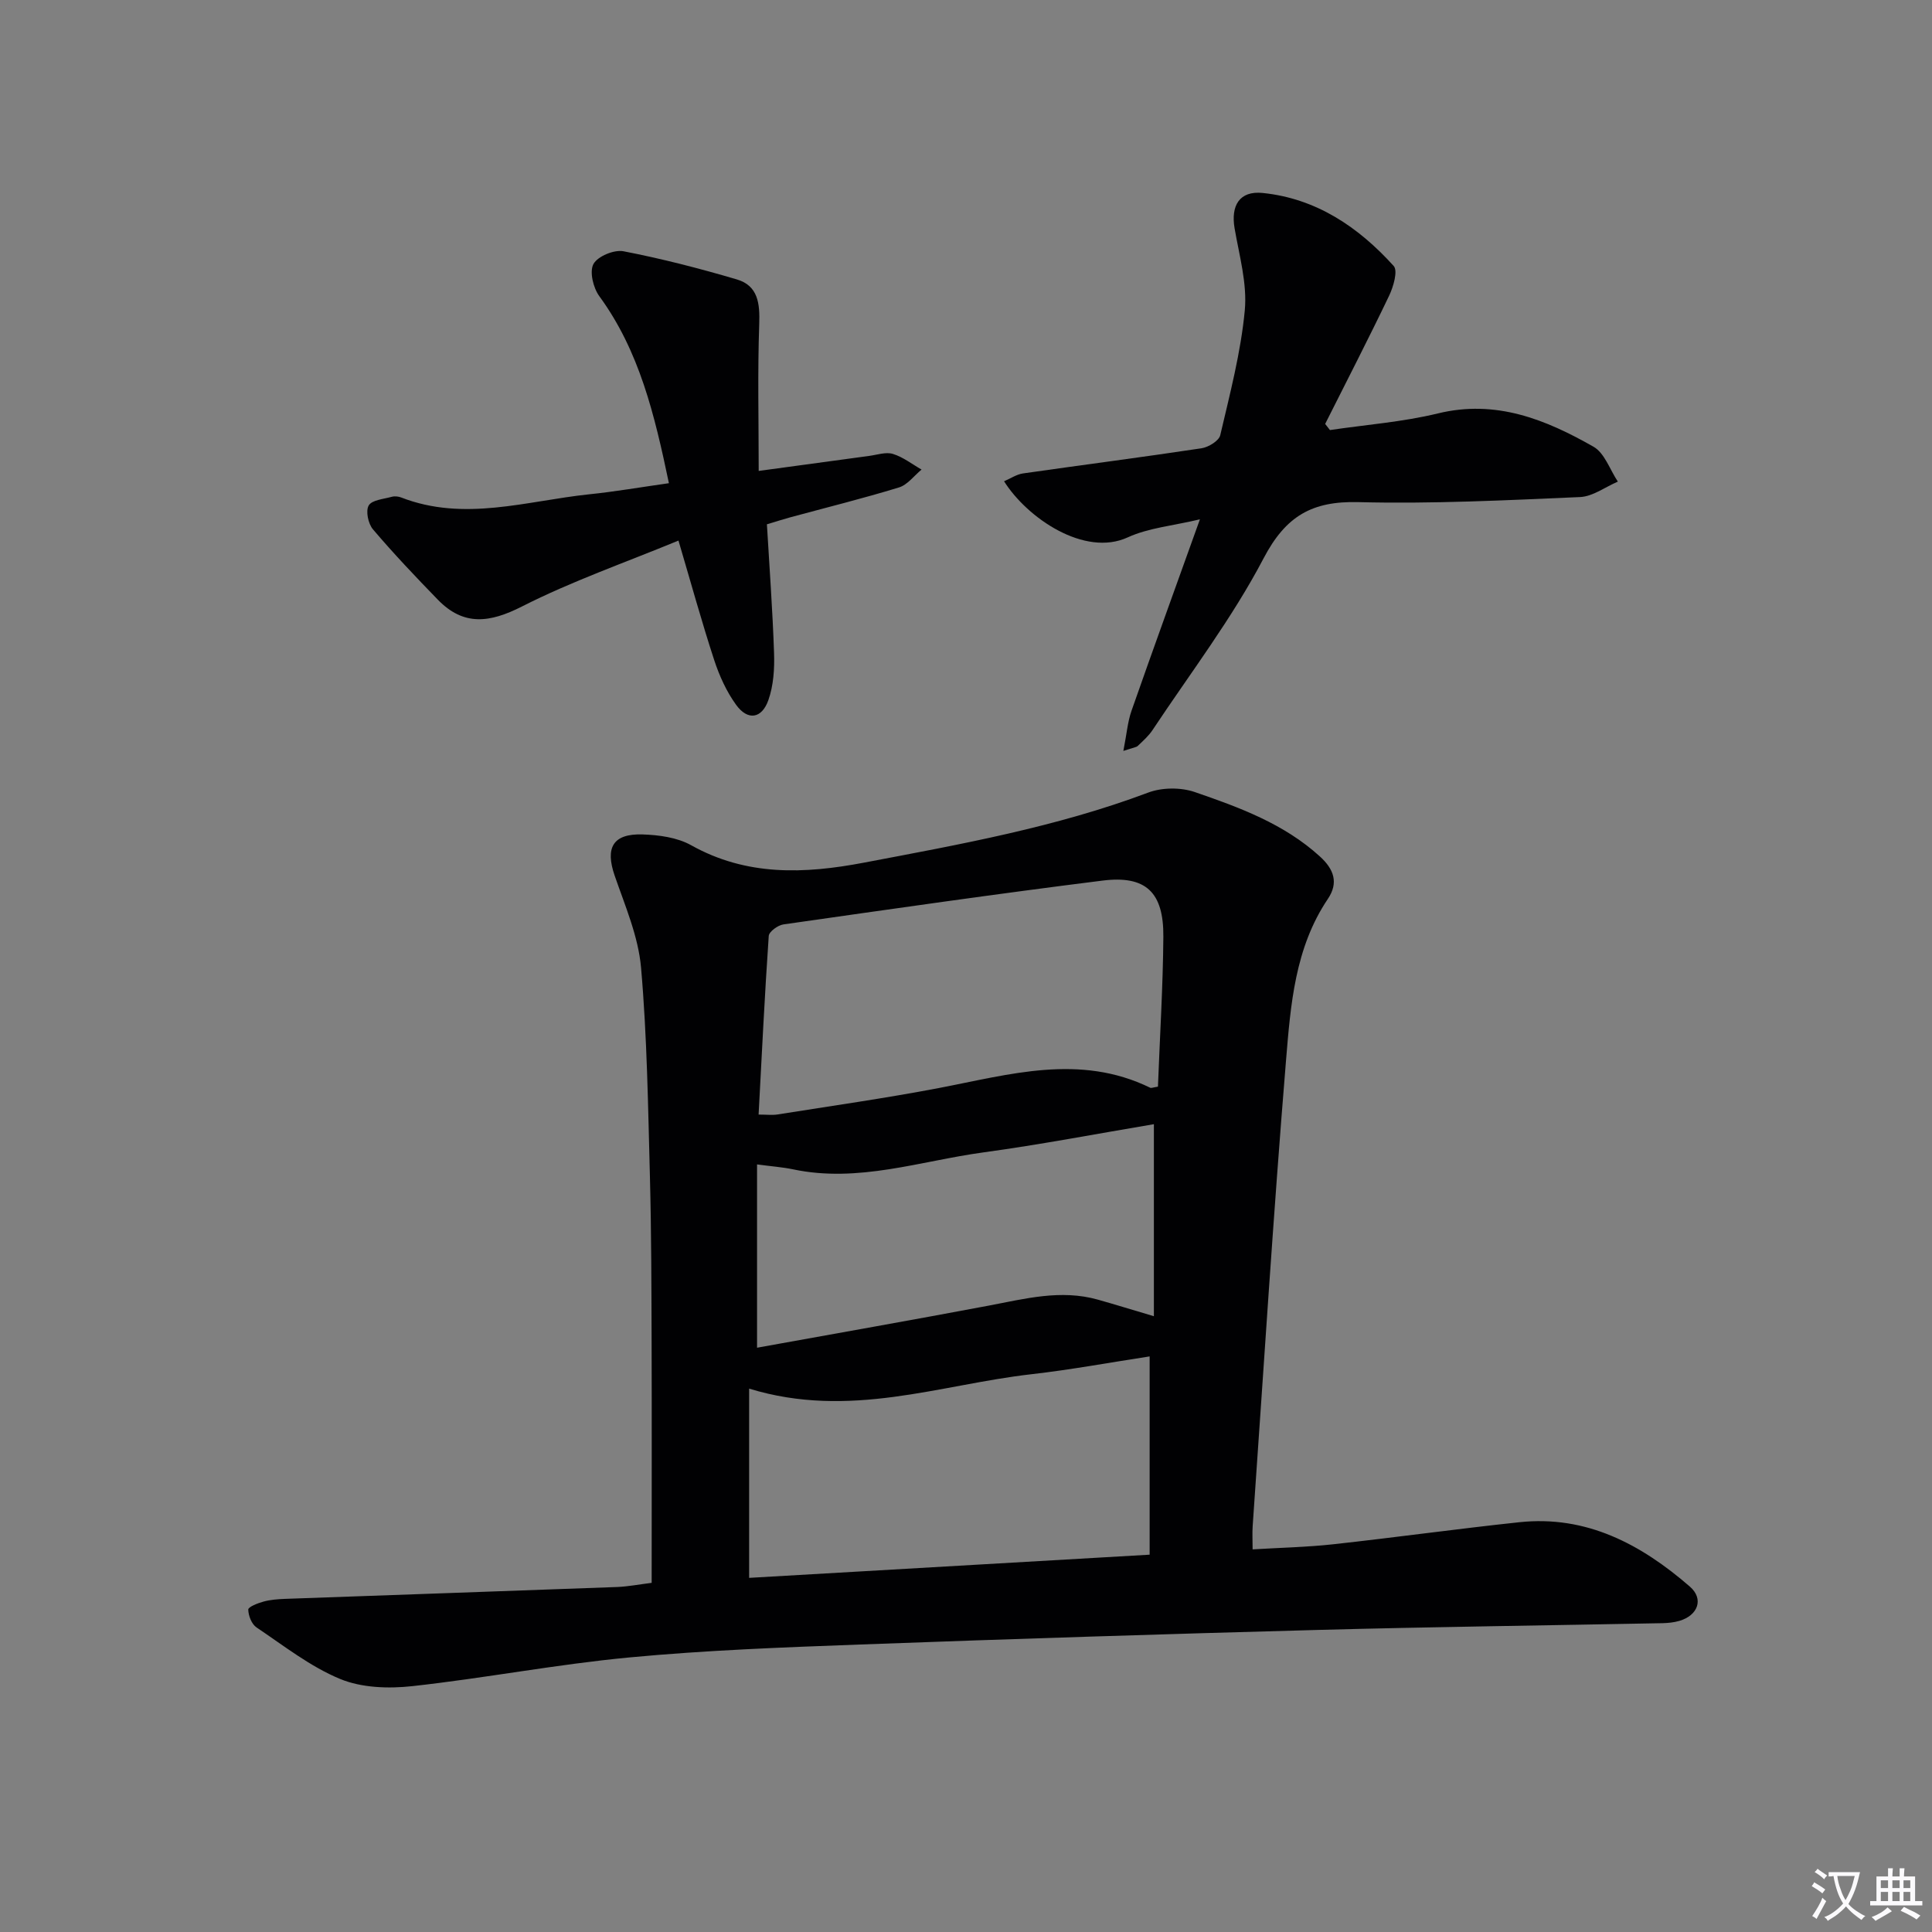
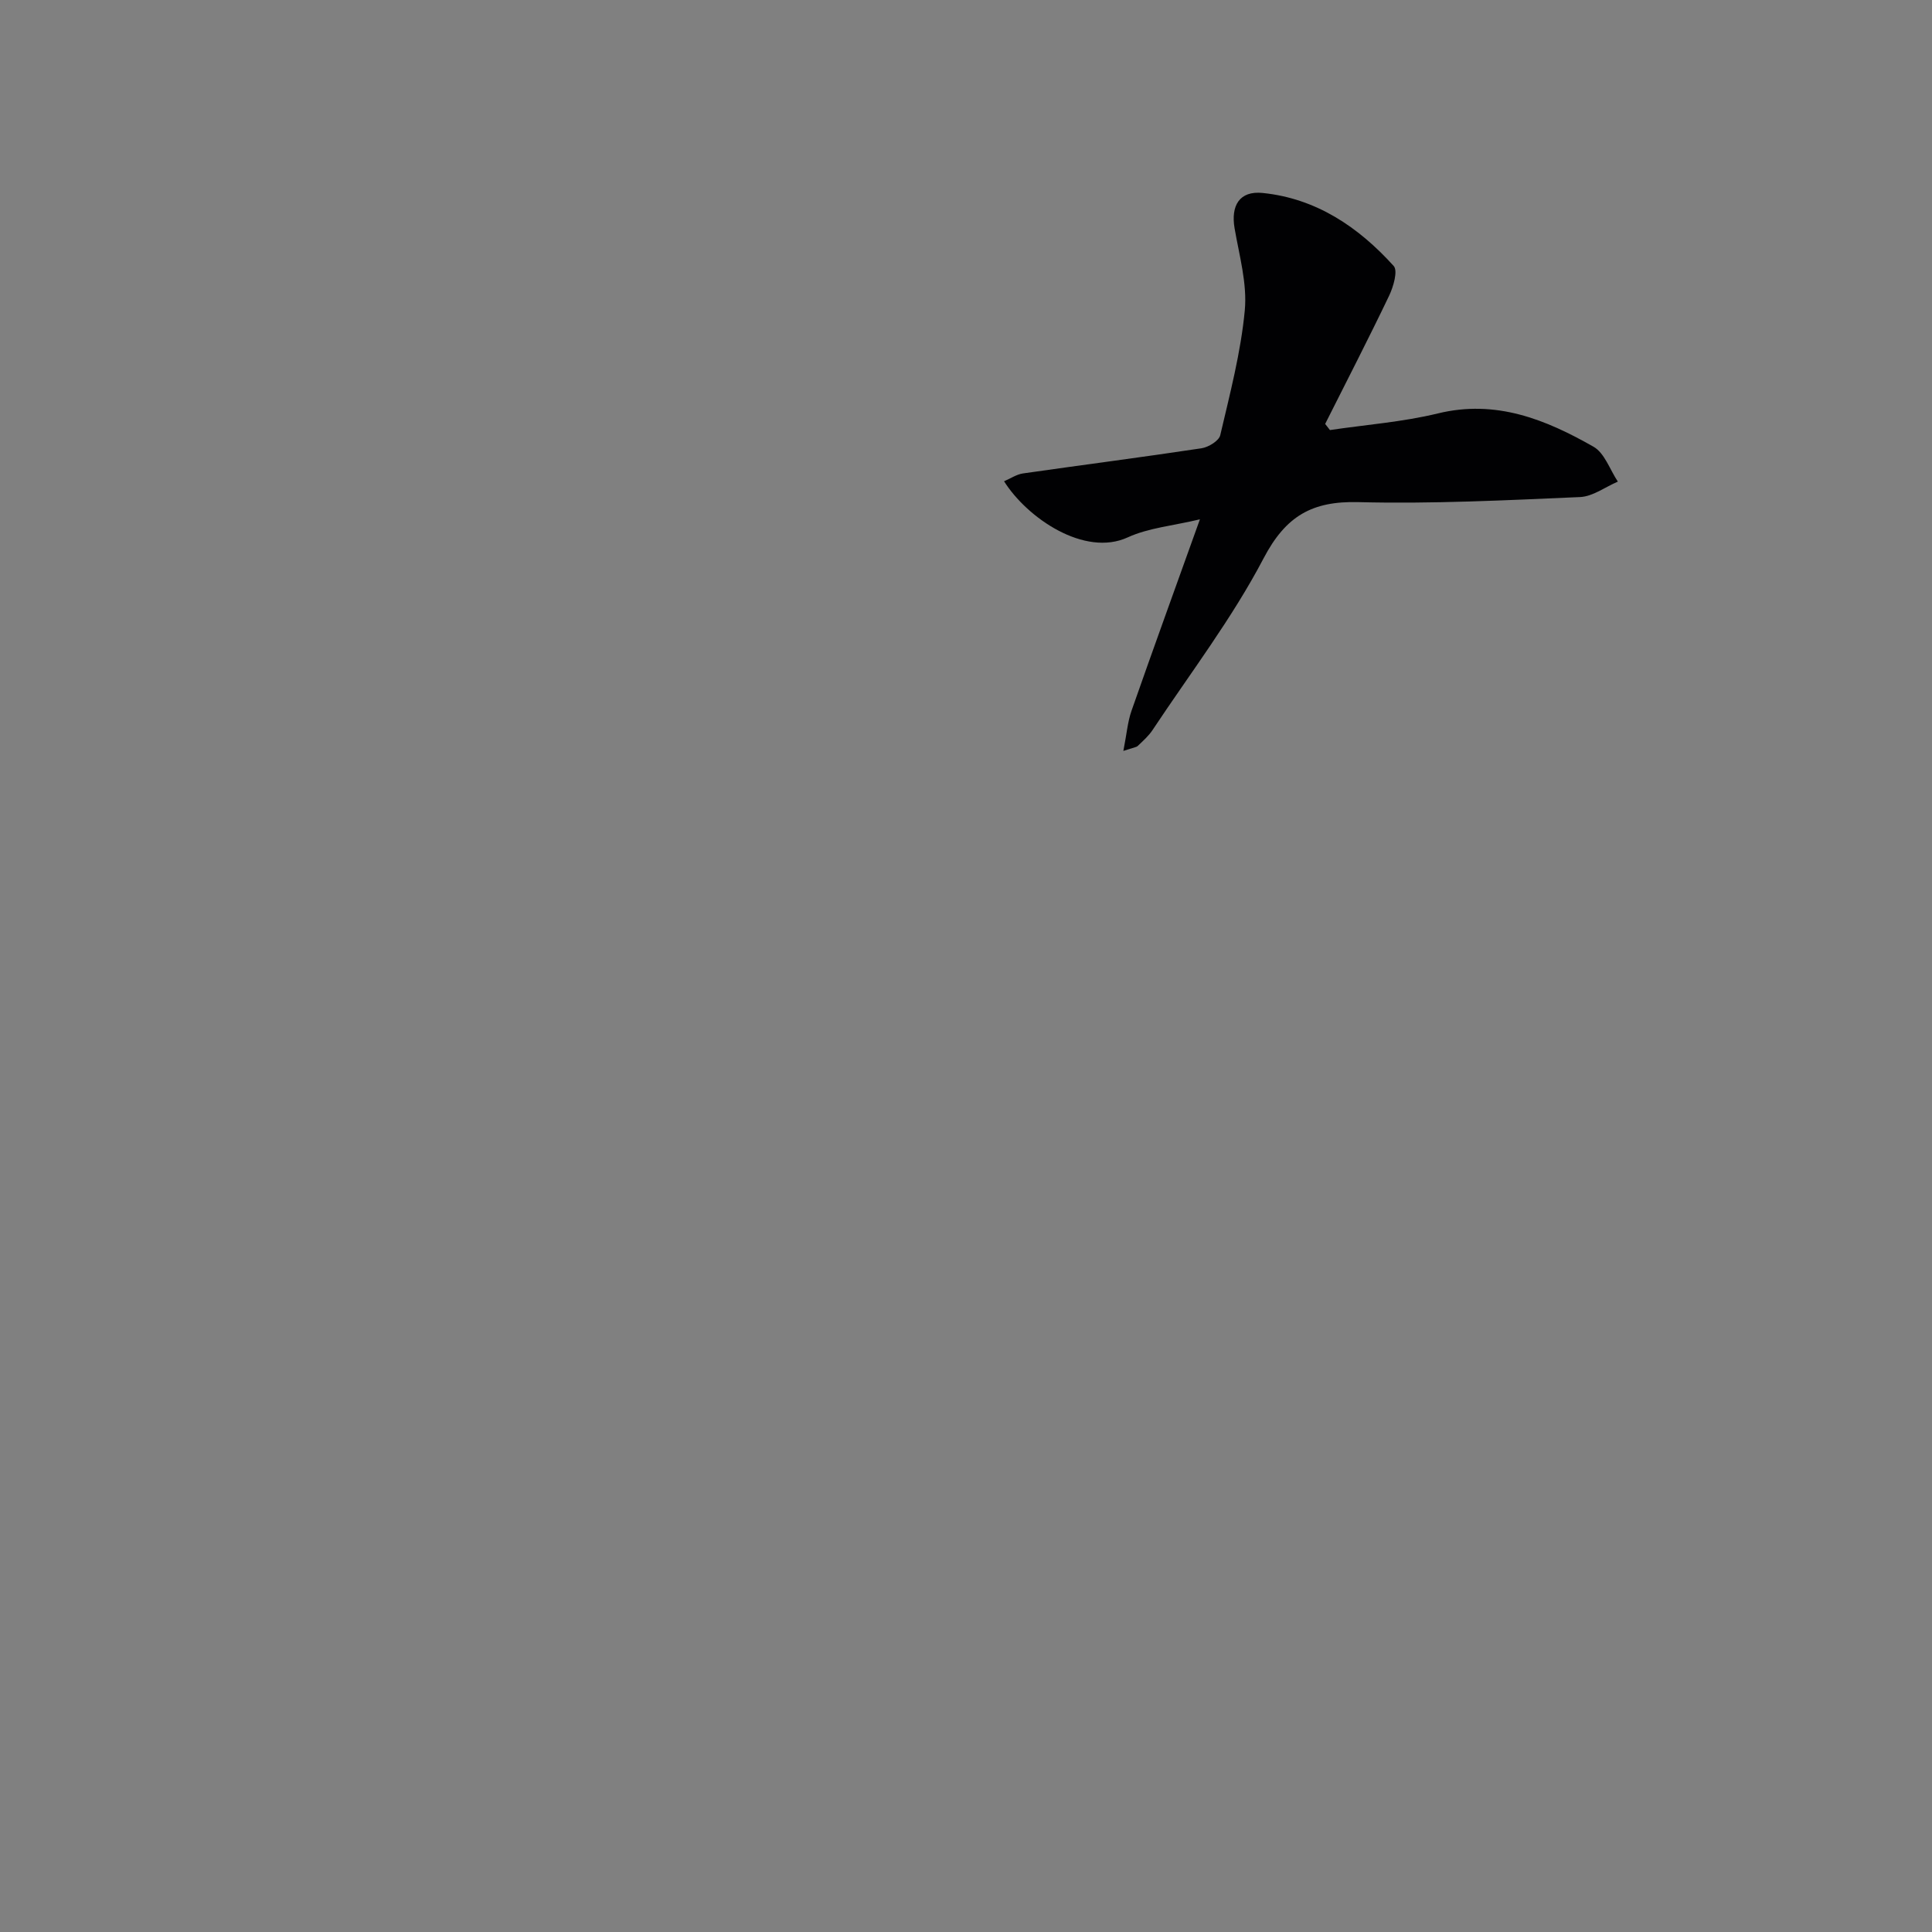
<svg xmlns="http://www.w3.org/2000/svg" enable-background="new 0 0 400 400" viewBox="0 0 400 400">
  <rect x="0" y="0" width="400" height="400" fill="#808080" stroke="none" />
-   <path d="m377.9 391.2c-.2.3-.4.5-.6.8-.7-.6-1.4-1-2.2-1.5.2-.3.4-.5.5-.8.6.4 1.4.8 2.3 1.5zm-1.8 6.1c-.2-.2-.5-.4-.9-.6.4-.6.8-1.2 1.2-1.9s.7-1.3.9-1.9c.3.3.5.5.8.7-.7 1.3-1.4 2.6-2 3.7zm2.2-9c-.3.3-.5.5-.6.8-.6-.6-1.3-1.1-2-1.5.3-.3.5-.5.6-.7.6.5 1.3.9 2 1.4zm.3.2v-.9h2 4.5c-.3 1.3-.6 2.5-1 3.6s-.9 2.1-1.4 3c.4.5 1 1 1.6 1.4s1.2.8 1.9 1.1c-.3.2-.5.4-.8.8-.4-.3-1-.7-1.6-1.2s-1.2-1.1-1.6-1.6c-.5.6-1.1 1.1-1.7 1.6s-1.4.9-2.1 1.4c-.1-.3-.3-.5-.7-.8.6-.2 1.2-.5 1.9-1s1.4-1.1 2-1.8c-.5-.8-.9-1.6-1.2-2.5s-.6-2-.8-3.2c-.4.1-.7.1-1 .1zm2.5 2.7c.3 1 .7 1.7 1 2.2.3-.5.6-1.1 1-2s.6-1.9.9-3h-3.2-.4c.1.9.3 1.8.7 2.8z" fill="#fbfafc" />
-   <path d="m396.5 388.5v1.5 3.6h1.5v.9c-.4 0-1 0-1.7 0h-7.9c-.5 0-.9 0-1.2 0v-.9h1.3v-3.5c0-.7 0-1.2 0-1.6h2.4c0-.8 0-1.4 0-1.7h1c0 .3-.1.8-.1 1.7h1.5c0-.8 0-1.4 0-1.7h1c0 .3-.1.9-.1 1.7zm-8.2 9.2c-.2-.3-.5-.5-.8-.8.8-.3 1.4-.6 1.9-.9s1-.7 1.4-1.1c.3.3.6.5.9.8-1.6 1-2.8 1.6-3.4 2zm2.6-6.8v-1.6h-1.5v1.6zm0 2.7v-1.9h-1.5v1.9zm2.4-2.7v-1.6h-1.5v1.6zm0 2.7v-1.9h-1.5v1.9zm.2 2 .7-.8c.4.2.9.5 1.6.8s1.3.7 1.8 1c-.3.3-.5.5-.8.8-.4-.3-1.5-1-3.3-1.8zm2-4.7v-1.6h-1.4v1.6zm0 2.7v-1.9h-1.4v1.9z" fill="#fbfafc" />
  <g fill="#010103">
-     <path d="m134.92 327.71c0-16.66.04-33.12-.01-49.59-.04-11.49-.05-22.99-.35-34.48-.39-14.45-.58-28.94-1.84-43.33-.57-6.46-3.31-12.78-5.46-19.02-1.99-5.76-.39-8.72 5.76-8.53 3.4.11 7.19.62 10.08 2.24 11.49 6.43 23.46 5.94 35.73 3.61 19.89-3.78 39.81-7.34 58.88-14.51 2.86-1.08 6.75-1.11 9.64-.12 9.24 3.18 18.49 6.56 25.94 13.36 2.86 2.61 3.9 5.4 1.63 8.77-6.82 10.12-7.71 21.9-8.66 33.4-2.64 32.13-4.66 64.31-6.91 96.48-.1 1.45-.01 2.9-.01 4.79 5.8-.35 11.25-.46 16.64-1.05 12.87-1.41 25.7-3.2 38.58-4.57 13.93-1.49 25.23 4.59 35.3 13.32 2.96 2.57 1.69 5.98-2.18 7.11-1.1.32-2.29.44-3.44.47-23.8.47-47.61.76-71.41 1.4-31.6.85-63.2 1.85-94.79 3.02-15.95.59-31.92 1.18-47.79 2.68-15.02 1.42-29.9 4.29-44.9 5.94-4.9.54-10.47.35-14.91-1.48-6.2-2.56-11.68-6.89-17.33-10.68-1.01-.68-1.69-2.43-1.71-3.7-.01-.55 1.98-1.33 3.16-1.65 1.42-.39 2.94-.5 4.43-.56 22.94-.83 45.89-1.61 68.83-2.46 2.27-.1 4.54-.54 7.1-.86zm104.82-102.73c.4-10.5 1.04-20.77 1.12-31.05.07-9.2-3.61-12.74-12.61-11.61-22.05 2.76-44.05 5.93-66.05 9.07-1.15.16-2.98 1.5-3.04 2.39-.84 12.22-1.43 24.45-2.1 36.98 1.67 0 2.82.15 3.91-.02 11.14-1.77 22.32-3.36 33.39-5.47 14.62-2.79 29.16-7.2 43.77-.07.22.12.59-.06 1.61-.22zm-84.64 62.52v39.18c27.26-1.58 54.83-3.17 82.92-4.8 0-13.94 0-27.18 0-41.05-8.19 1.25-16.31 2.76-24.49 3.69-18.97 2.16-37.61 9.36-58.43 2.98zm1.64-8.47c16.03-2.9 32.03-5.71 47.99-8.72 7.49-1.42 14.9-3.39 22.55-1.24 3.59 1.01 7.16 2.12 11.62 3.44 0-13.72 0-26.45 0-39.76-11.79 1.98-23.5 4.23-35.29 5.84-13.07 1.78-25.91 6.36-39.41 3.51-2.19-.46-4.44-.61-7.46-1.02z" />
    <path d="m232.58 155.47c.69-3.49.88-6.01 1.69-8.32 4.49-12.83 9.14-25.62 14.16-39.63-5.6 1.34-10.63 1.76-14.95 3.74-8.94 4.1-20.8-3.99-25.6-11.62 1.36-.58 2.59-1.43 3.91-1.62 12.32-1.77 24.67-3.35 36.97-5.21 1.44-.22 3.61-1.54 3.88-2.71 2-8.55 4.26-17.14 5.08-25.84.52-5.55-1.14-11.34-2.11-16.98-.81-4.72 1.01-7.81 5.79-7.33 11.09 1.12 19.87 7.06 27.15 15.12.9.99-.06 4.3-.95 6.16-4.27 8.92-8.8 17.71-13.24 26.54.33.42.66.85.99 1.27 7.45-1.11 15.04-1.67 22.33-3.44 12.02-2.94 22.32 1.24 32.24 6.89 2.3 1.31 3.39 4.76 5.04 7.22-2.6 1.11-5.17 3.08-7.82 3.2-15.29.66-30.62 1.44-45.9 1.05-9.59-.25-15.03 2.86-19.63 11.64-6.52 12.44-15.17 23.76-22.97 35.52-.81 1.23-1.96 2.25-3.04 3.28-.29.32-.87.35-3.02 1.07z" />
-     <path d="m138.49 100.04c-2.97-14.18-6.11-27.37-14.41-38.72-1.26-1.72-2.07-5.08-1.21-6.66.87-1.6 4.27-3.01 6.21-2.64 7.91 1.53 15.74 3.55 23.47 5.83 4.42 1.3 4.79 5.01 4.64 9.26-.35 9.9-.11 19.81-.11 30.39 7.92-1.08 15.4-2.1 22.88-3.11 1.64-.22 3.46-.86 4.91-.41 2.11.65 3.96 2.12 5.93 3.24-1.55 1.27-2.91 3.16-4.68 3.7-7.44 2.28-15.01 4.15-22.52 6.19-1.43.39-2.85.85-4.82 1.44.52 8.86 1.18 17.76 1.48 26.67.11 3.25-.11 6.72-1.18 9.74-1.37 3.87-4.27 4.27-6.66.99-2-2.75-3.48-6.02-4.55-9.28-2.57-7.85-4.76-15.82-7.4-24.75-11.14 4.6-22.12 8.42-32.39 13.64-6.67 3.39-12.07 4.11-17.42-1.39-4.61-4.74-9.16-9.54-13.44-14.57-.99-1.16-1.55-3.81-.88-4.95.66-1.14 3.08-1.32 4.76-1.79.6-.17 1.38-.09 1.97.14 13.03 5.06 25.91.72 38.82-.65 5.41-.55 10.79-1.49 16.6-2.31z" />
  </g>
</svg>